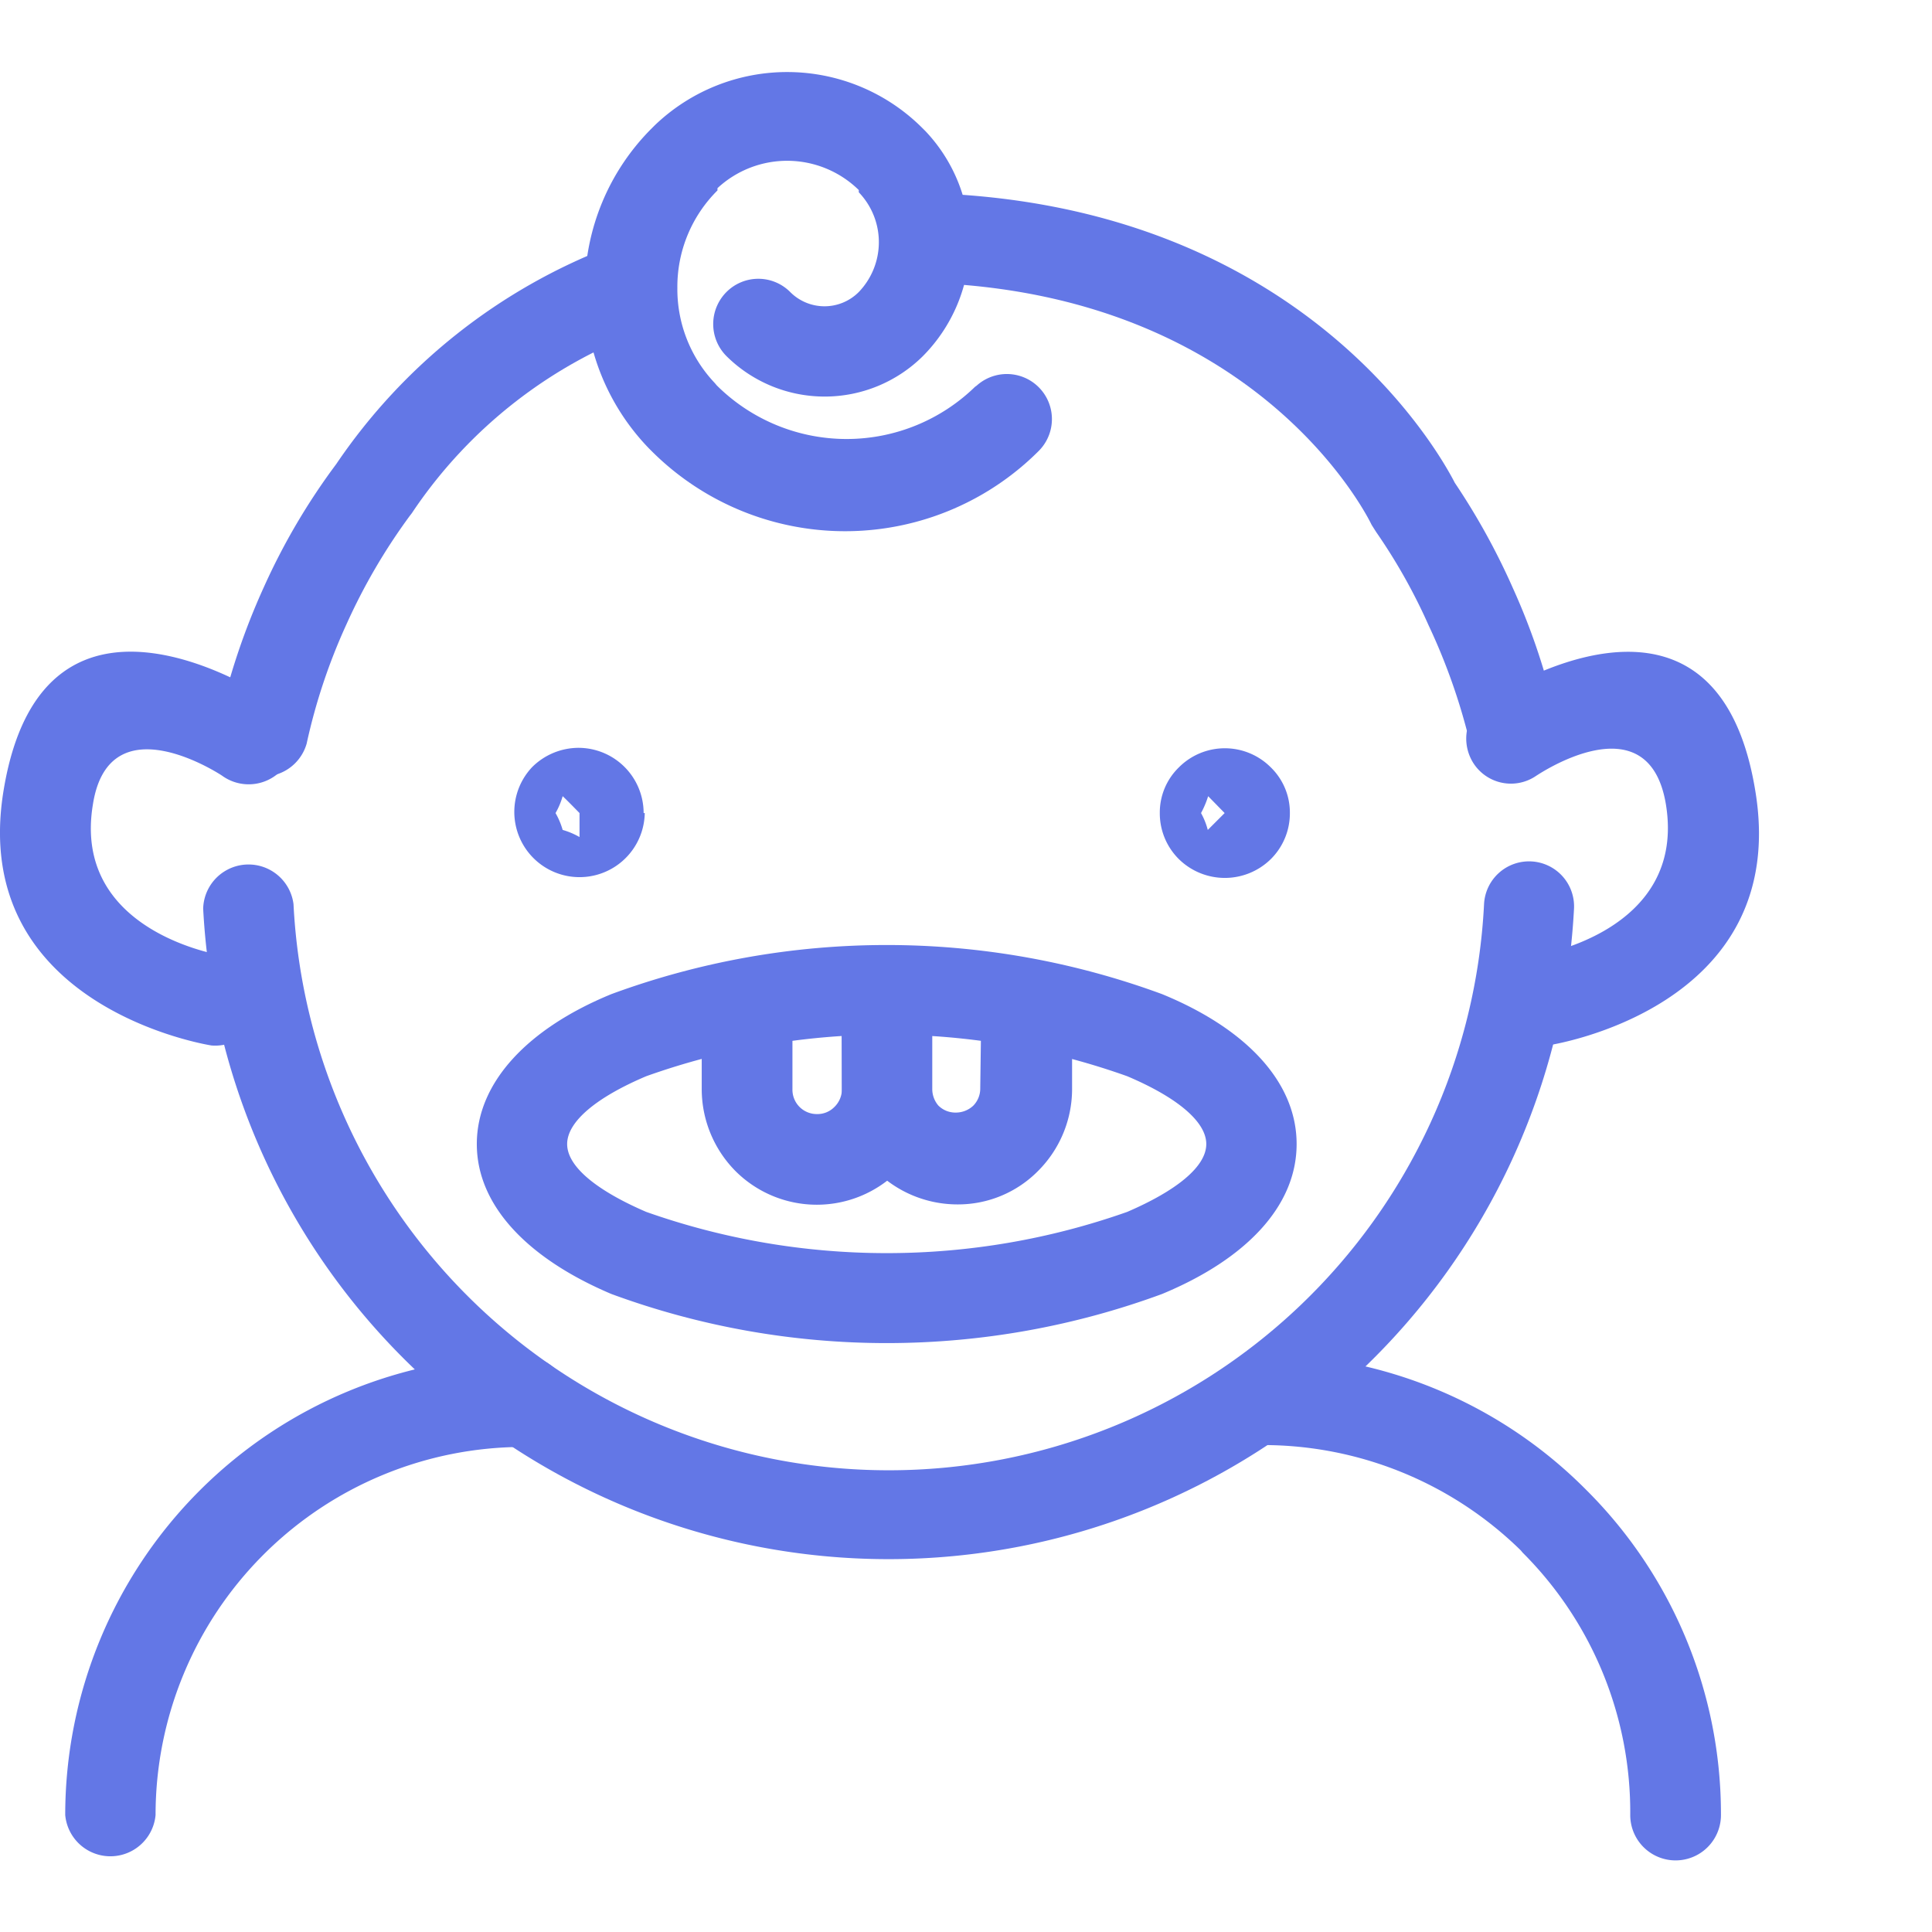
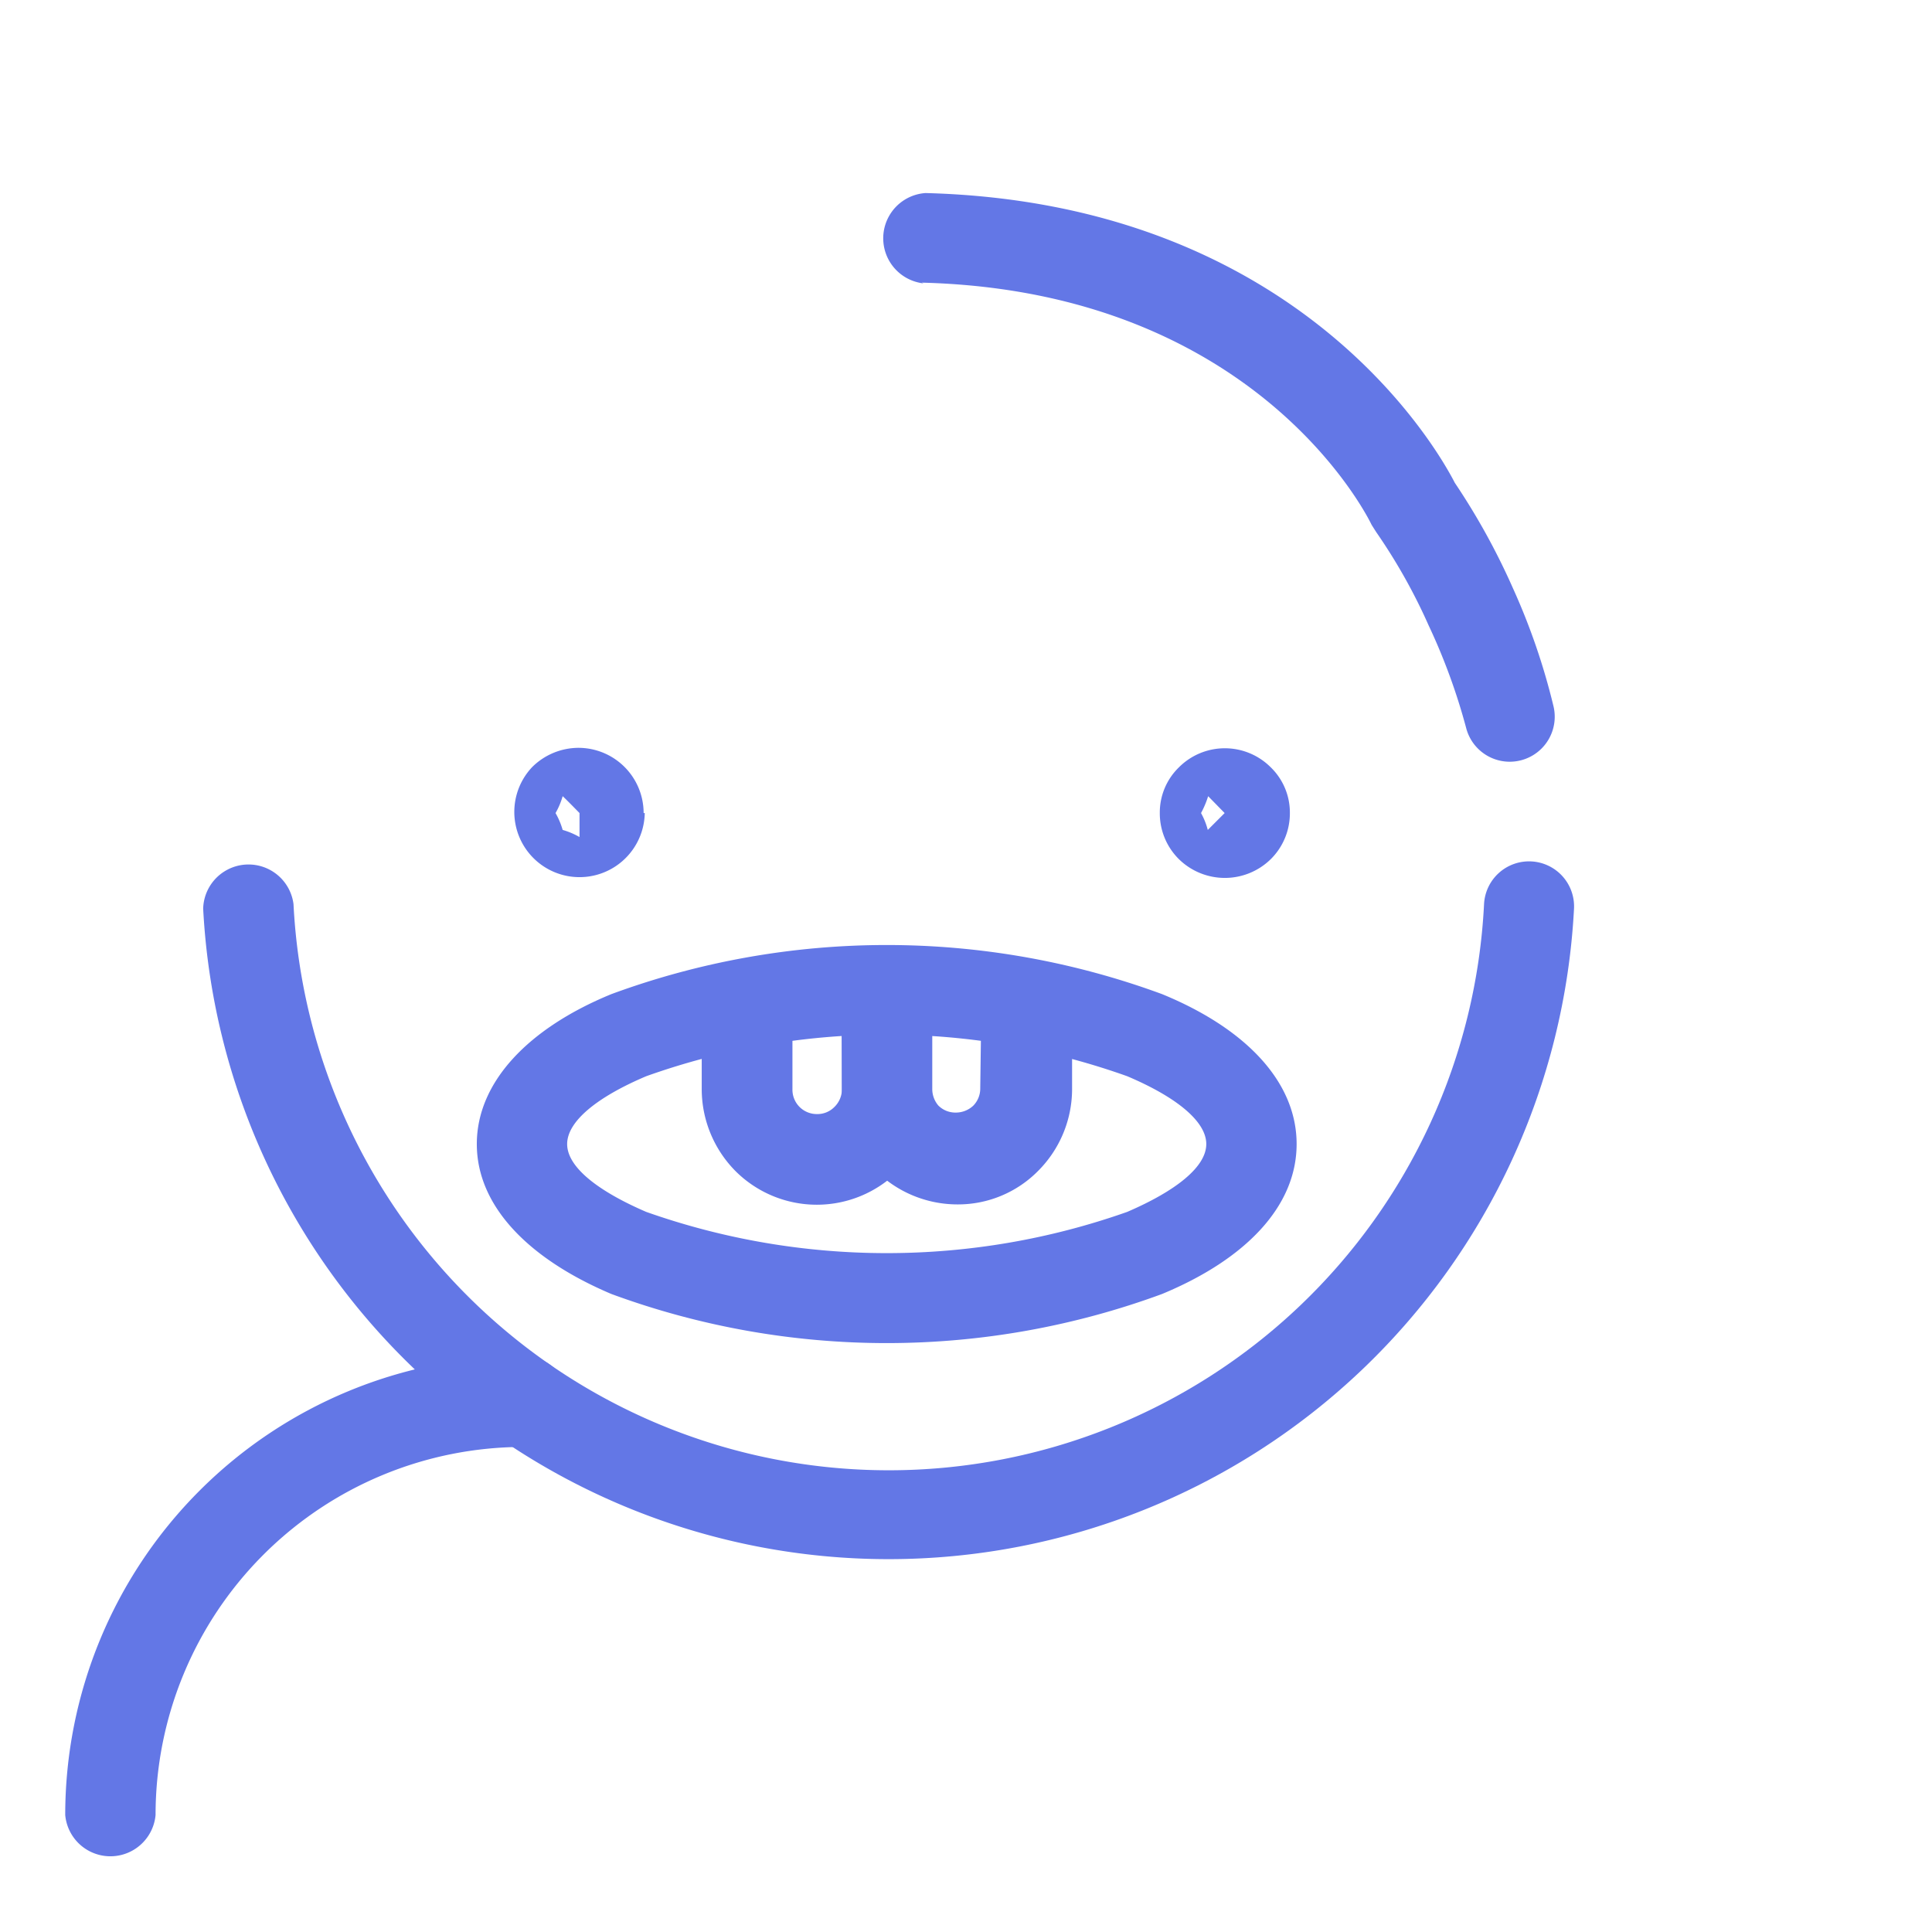
<svg xmlns="http://www.w3.org/2000/svg" id="Слой_1" data-name="Слой 1" viewBox="0 0 51.54 51.54">
  <defs>
    <style>.cls-1{fill:none;}.cls-2{fill:#6377e6;}</style>
  </defs>
  <rect class="cls-1" width="51.54" height="51.54" />
-   <path class="cls-2" d="M480.65,264.64a1.2,1.2,0,1,1,1.7,1.7,7.3,7.3,0,0,1-10.33,0l-.07-.07a6.08,6.08,0,0,1-1.71-4.23h0a6.08,6.08,0,0,1,1.79-4.31l.07-.07a5.1,5.1,0,0,1,7.15.07l.08.08a4.31,4.31,0,0,1-.07,6h0a3.72,3.72,0,0,1-5.24,0,1.21,1.21,0,0,1,0-1.71,1.2,1.2,0,0,1,1.7,0,1.29,1.29,0,0,0,1.83,0h0a1.92,1.92,0,0,0,0-2.66l0-.06a2.73,2.73,0,0,0-3.77-.05l0,.06a3.62,3.62,0,0,0-1.07,2.6h0a3.64,3.64,0,0,0,1,2.54l.05.06a4.91,4.91,0,0,0,6.93,0" transform="translate(-454.64 -254.31)" />
  <path class="cls-2" d="M484.71,286.64c1.3-.56,2.11-1.2,2.11-1.81s-.81-1.26-2.11-1.81a19.09,19.09,0,0,0-12.83,0c-1.3.55-2.11,1.2-2.11,1.81s.81,1.25,2.11,1.81a19.26,19.26,0,0,0,12.83,0m4.52-1.81c0,1.67-1.37,3.08-3.59,4a21.25,21.25,0,0,1-14.69,0c-2.22-.94-3.59-2.35-3.59-4s1.37-3.09,3.59-4a21.25,21.25,0,0,1,14.69,0C487.86,281.74,489.23,283.16,489.23,284.83Z" transform="translate(-454.64 -254.31)" />
  <path class="cls-2" d="M477.09,281.14a1.21,1.21,0,1,1,2.41,0v2.23a3.07,3.07,0,0,1-5.24,2.18h0a3.11,3.11,0,0,1-.9-2.18v-2.23a1.21,1.21,0,1,1,2.42,0v2.23a.65.65,0,0,0,.19.47h0a.65.65,0,0,0,.47.19.63.63,0,0,0,.46-.19.66.66,0,0,0,.2-.47Z" transform="translate(-454.64 -254.31)" />
  <path class="cls-2" d="M480.82,281.14a1.21,1.21,0,0,1,2.42,0v2.23a3.09,3.09,0,0,1-.9,2.17h0a3,3,0,0,1-2.17.9,3.1,3.1,0,0,1-2.17-.9l-.08-.08a3.08,3.08,0,0,1-.82-2.1v-2.23a1.21,1.21,0,1,1,2.41,0v2.23a.68.68,0,0,0,.16.44l0,0a.64.64,0,0,0,.46.19.68.68,0,0,0,.47-.18h0a.65.65,0,0,0,.19-.47Z" transform="translate(-454.64 -254.31)" />
  <path class="cls-2" d="M470.1,276l-.37-.38Zm0,.64a2,2,0,0,1,.45-.19Zm-.64-.64a2,2,0,0,1,.19.45l.45-.45h0l-.45.45a2,2,0,0,1,.45.19V276l.45.45h0l-.45-.45Zm.19-.45a2,2,0,0,1-.19.45h.64S469.72,275.61,469.65,275.55Zm2.19.45a1.74,1.74,0,1,1-3-1.23h0a1.76,1.76,0,0,1,1.23-.51,1.74,1.74,0,0,1,1.74,1.74Z" transform="translate(-454.64 -254.31)" />
  <path class="cls-2" d="M487.21,276.1l.1-.1Zm.1-.1-.37-.38Zm-.63,0a1.92,1.92,0,0,1,.18.45l.45-.45Zm.19-.45a2.53,2.53,0,0,1-.19.45h.63Zm2.18.45a1.72,1.72,0,0,1-.51,1.23,1.75,1.75,0,0,1-2.45,0,1.72,1.72,0,0,1-.51-1.23,1.68,1.68,0,0,1,.51-1.22h0a1.73,1.73,0,0,1,2.45,0h0A1.68,1.68,0,0,1,489.05,276Z" transform="translate(-454.64 -254.31)" />
-   <path class="cls-2" d="M495.63,275a1.19,1.19,0,0,1-1.67-.31,1.22,1.22,0,0,1,.32-1.68s6.09-4.17,7.18,2.36c1,5.87-5.52,6.83-5.54,6.83a1.21,1.21,0,0,1-.35-2.39s4.08-.6,3.51-4.05c-.47-2.8-3.44-.76-3.45-.76" transform="translate(-454.64 -254.31)" />
-   <path class="cls-2" d="M461.92,273a1.21,1.21,0,1,1-1.36,2s-3-2-3.44.76c-.58,3.45,3.49,4.05,3.51,4.05a1.21,1.21,0,0,1-.35,2.39s-6.52-1-5.54-6.83c1.09-6.53,7.16-2.37,7.18-2.36" transform="translate(-454.64 -254.31)" />
  <path class="cls-2" d="M458.79,302.73a1.21,1.21,0,0,1-2.41,0,12.24,12.24,0,0,1,12.23-12.24,1.21,1.21,0,1,1,0,2.42,9.82,9.82,0,0,0-9.82,9.82" transform="translate(-454.64 -254.31)" />
-   <path class="cls-2" d="M500.55,302.73a1.21,1.21,0,0,1-2.42,0,9.78,9.78,0,0,0-2.87-7l-.05-.06a9.82,9.82,0,0,0-6.89-2.81,1.21,1.21,0,1,1,0-2.42A12.22,12.22,0,0,1,496.9,294l.07.07a12.2,12.2,0,0,1,3.58,8.65" transform="translate(-454.64 -254.31)" />
  <path class="cls-2" d="M479.28,261.87a1.21,1.21,0,0,1,.05-2.41c10,.26,13.7,6.91,14.12,7.73A18.3,18.3,0,0,1,495,270a17.63,17.63,0,0,1,1.08,3.14,1.2,1.2,0,1,1-2.33.58,16.34,16.34,0,0,0-1-2.73,15.16,15.16,0,0,0-1.4-2.49l-.12-.19s-2.92-6.23-12-6.46" transform="translate(-454.64 -254.31)" />
-   <path class="cls-2" d="M462.82,274.15a1.21,1.21,0,0,1-2.36-.51,18.17,18.17,0,0,1,1.22-3.67,17.43,17.43,0,0,1,1.93-3.28,15.54,15.54,0,0,1,7.36-5.82,1.21,1.21,0,0,1,.9,2.24,12.7,12.7,0,0,0-6.21,4.84,1,1,0,0,1-.08.11,15.84,15.84,0,0,0-1.7,2.91,15.63,15.63,0,0,0-1.06,3.18" transform="translate(-454.64 -254.31)" />
  <path class="cls-2" d="M494.23,278.43a1.2,1.2,0,1,1,2.4.12,18.31,18.31,0,0,1-36.57,0,1.21,1.21,0,0,1,2.41-.12,15.9,15.9,0,0,0,31.76,0" transform="translate(-454.64 -254.31)" />
</svg>